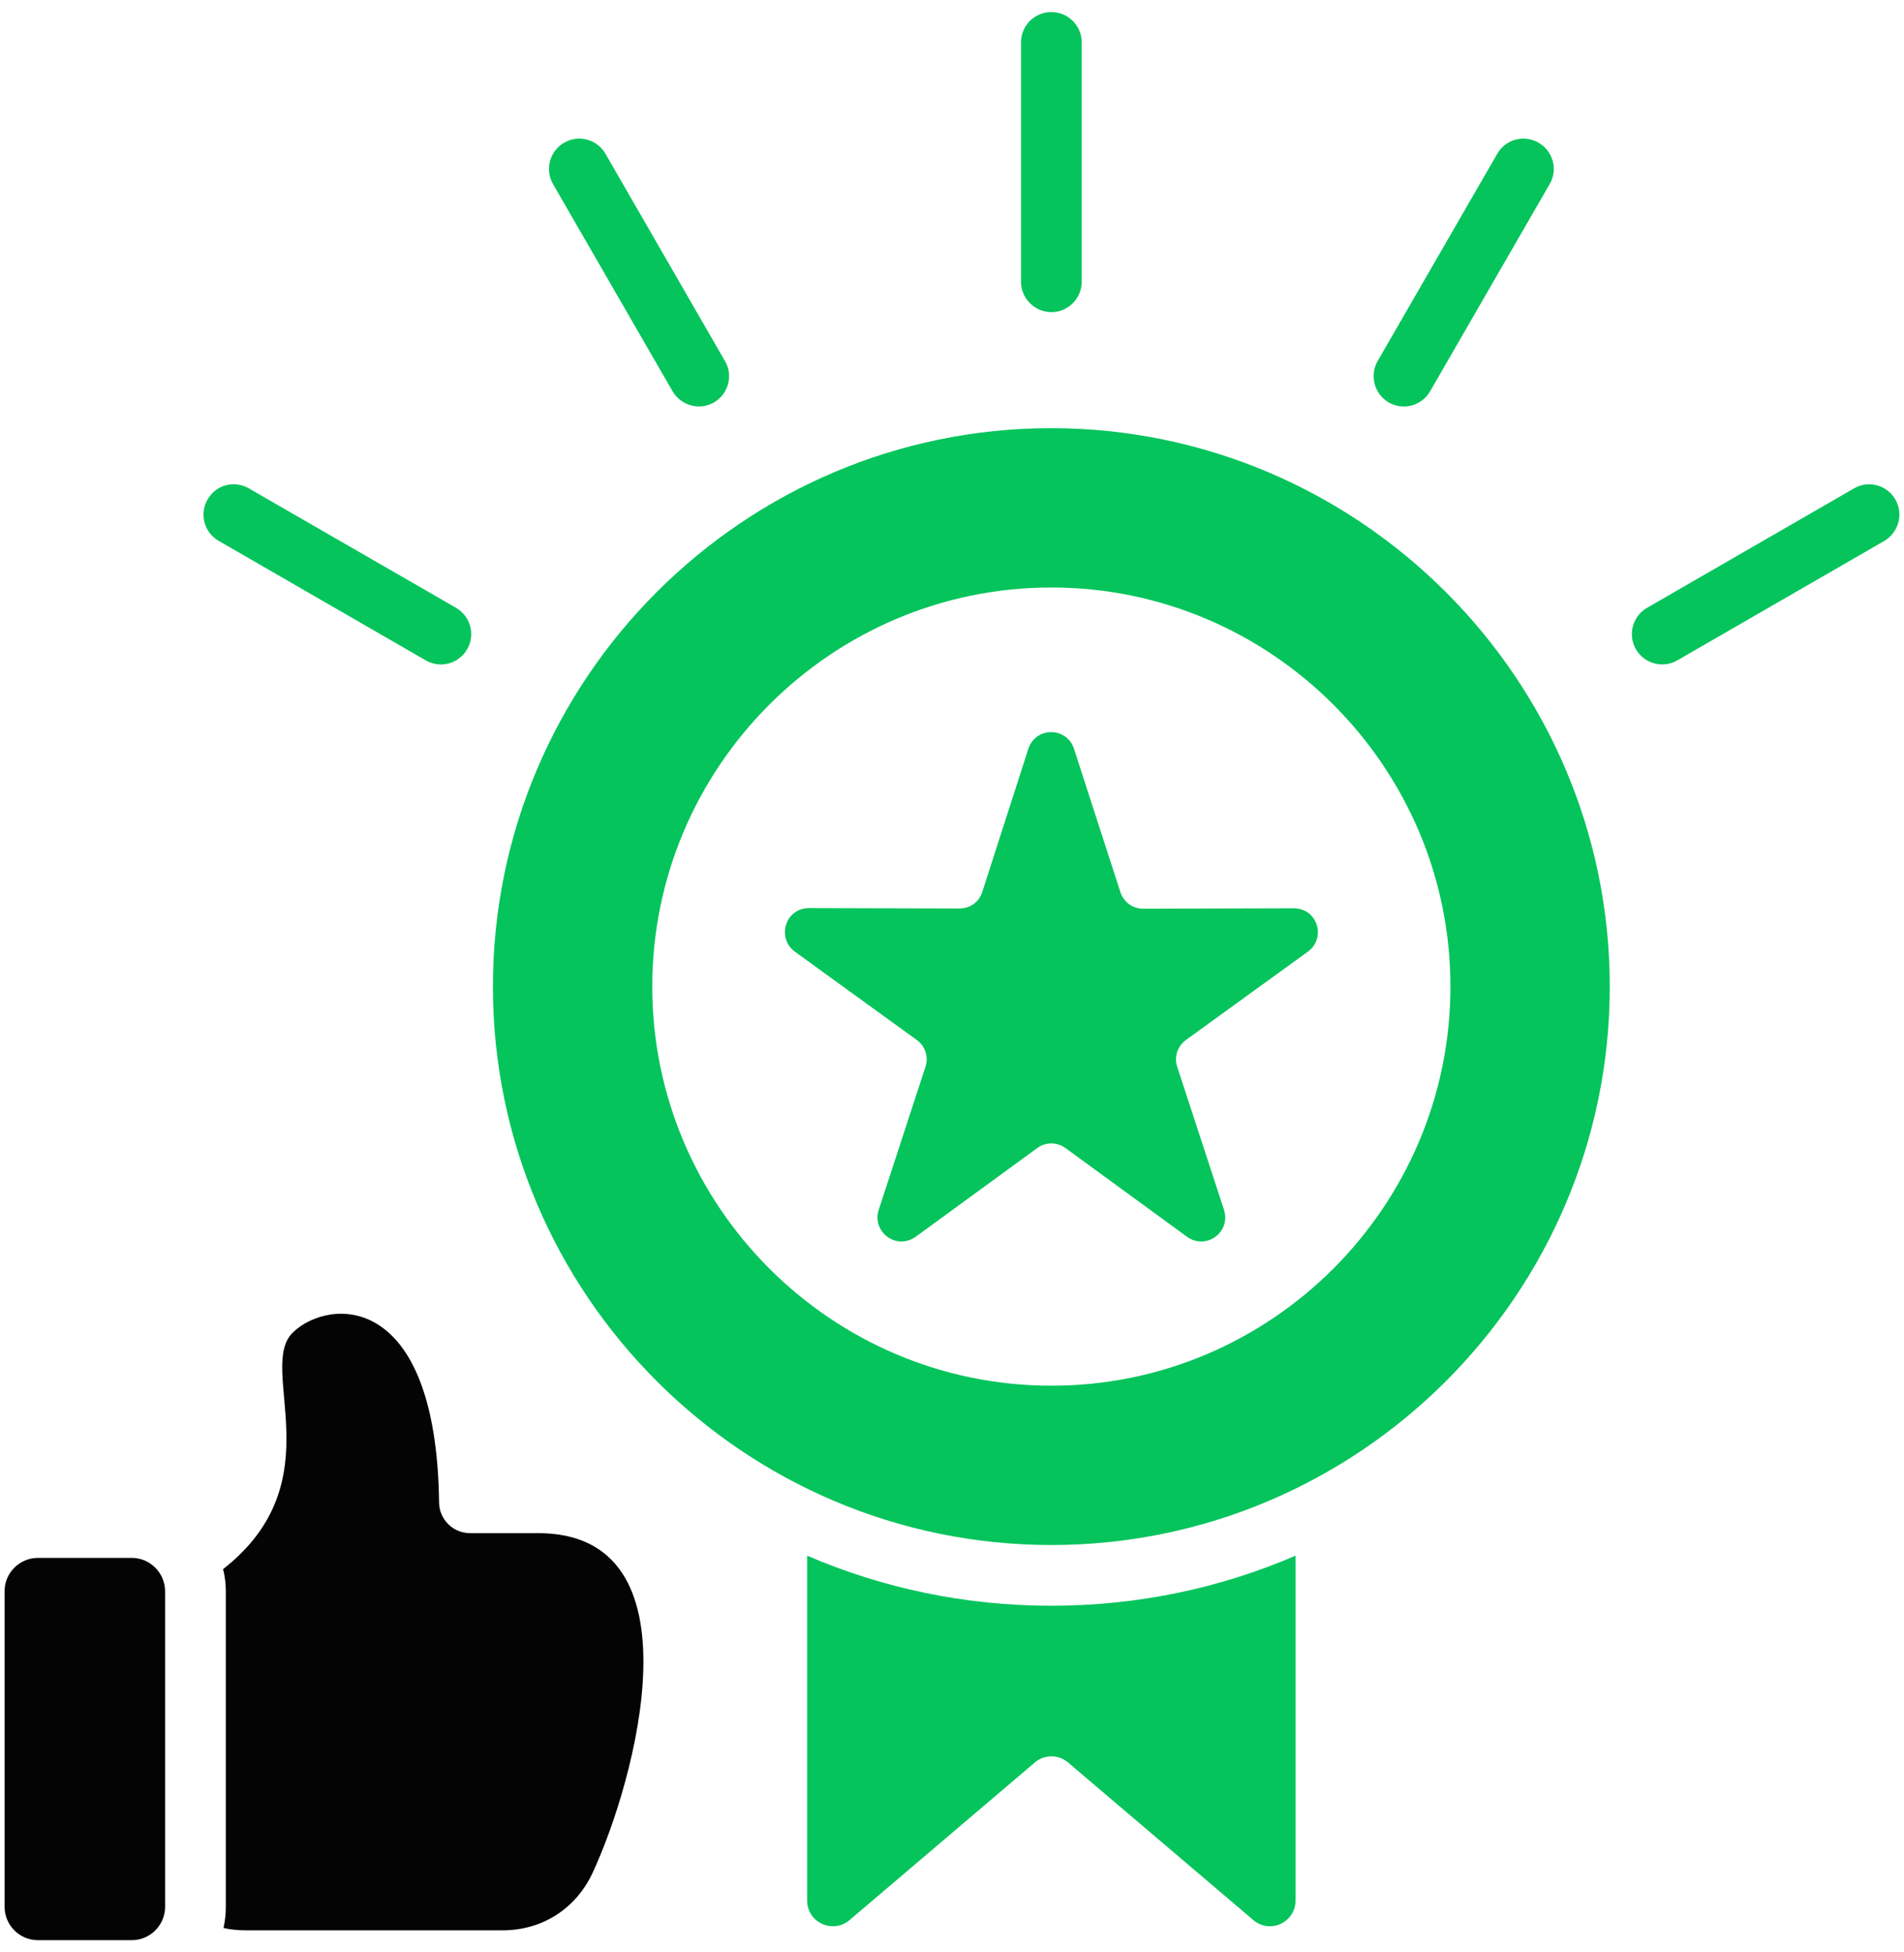
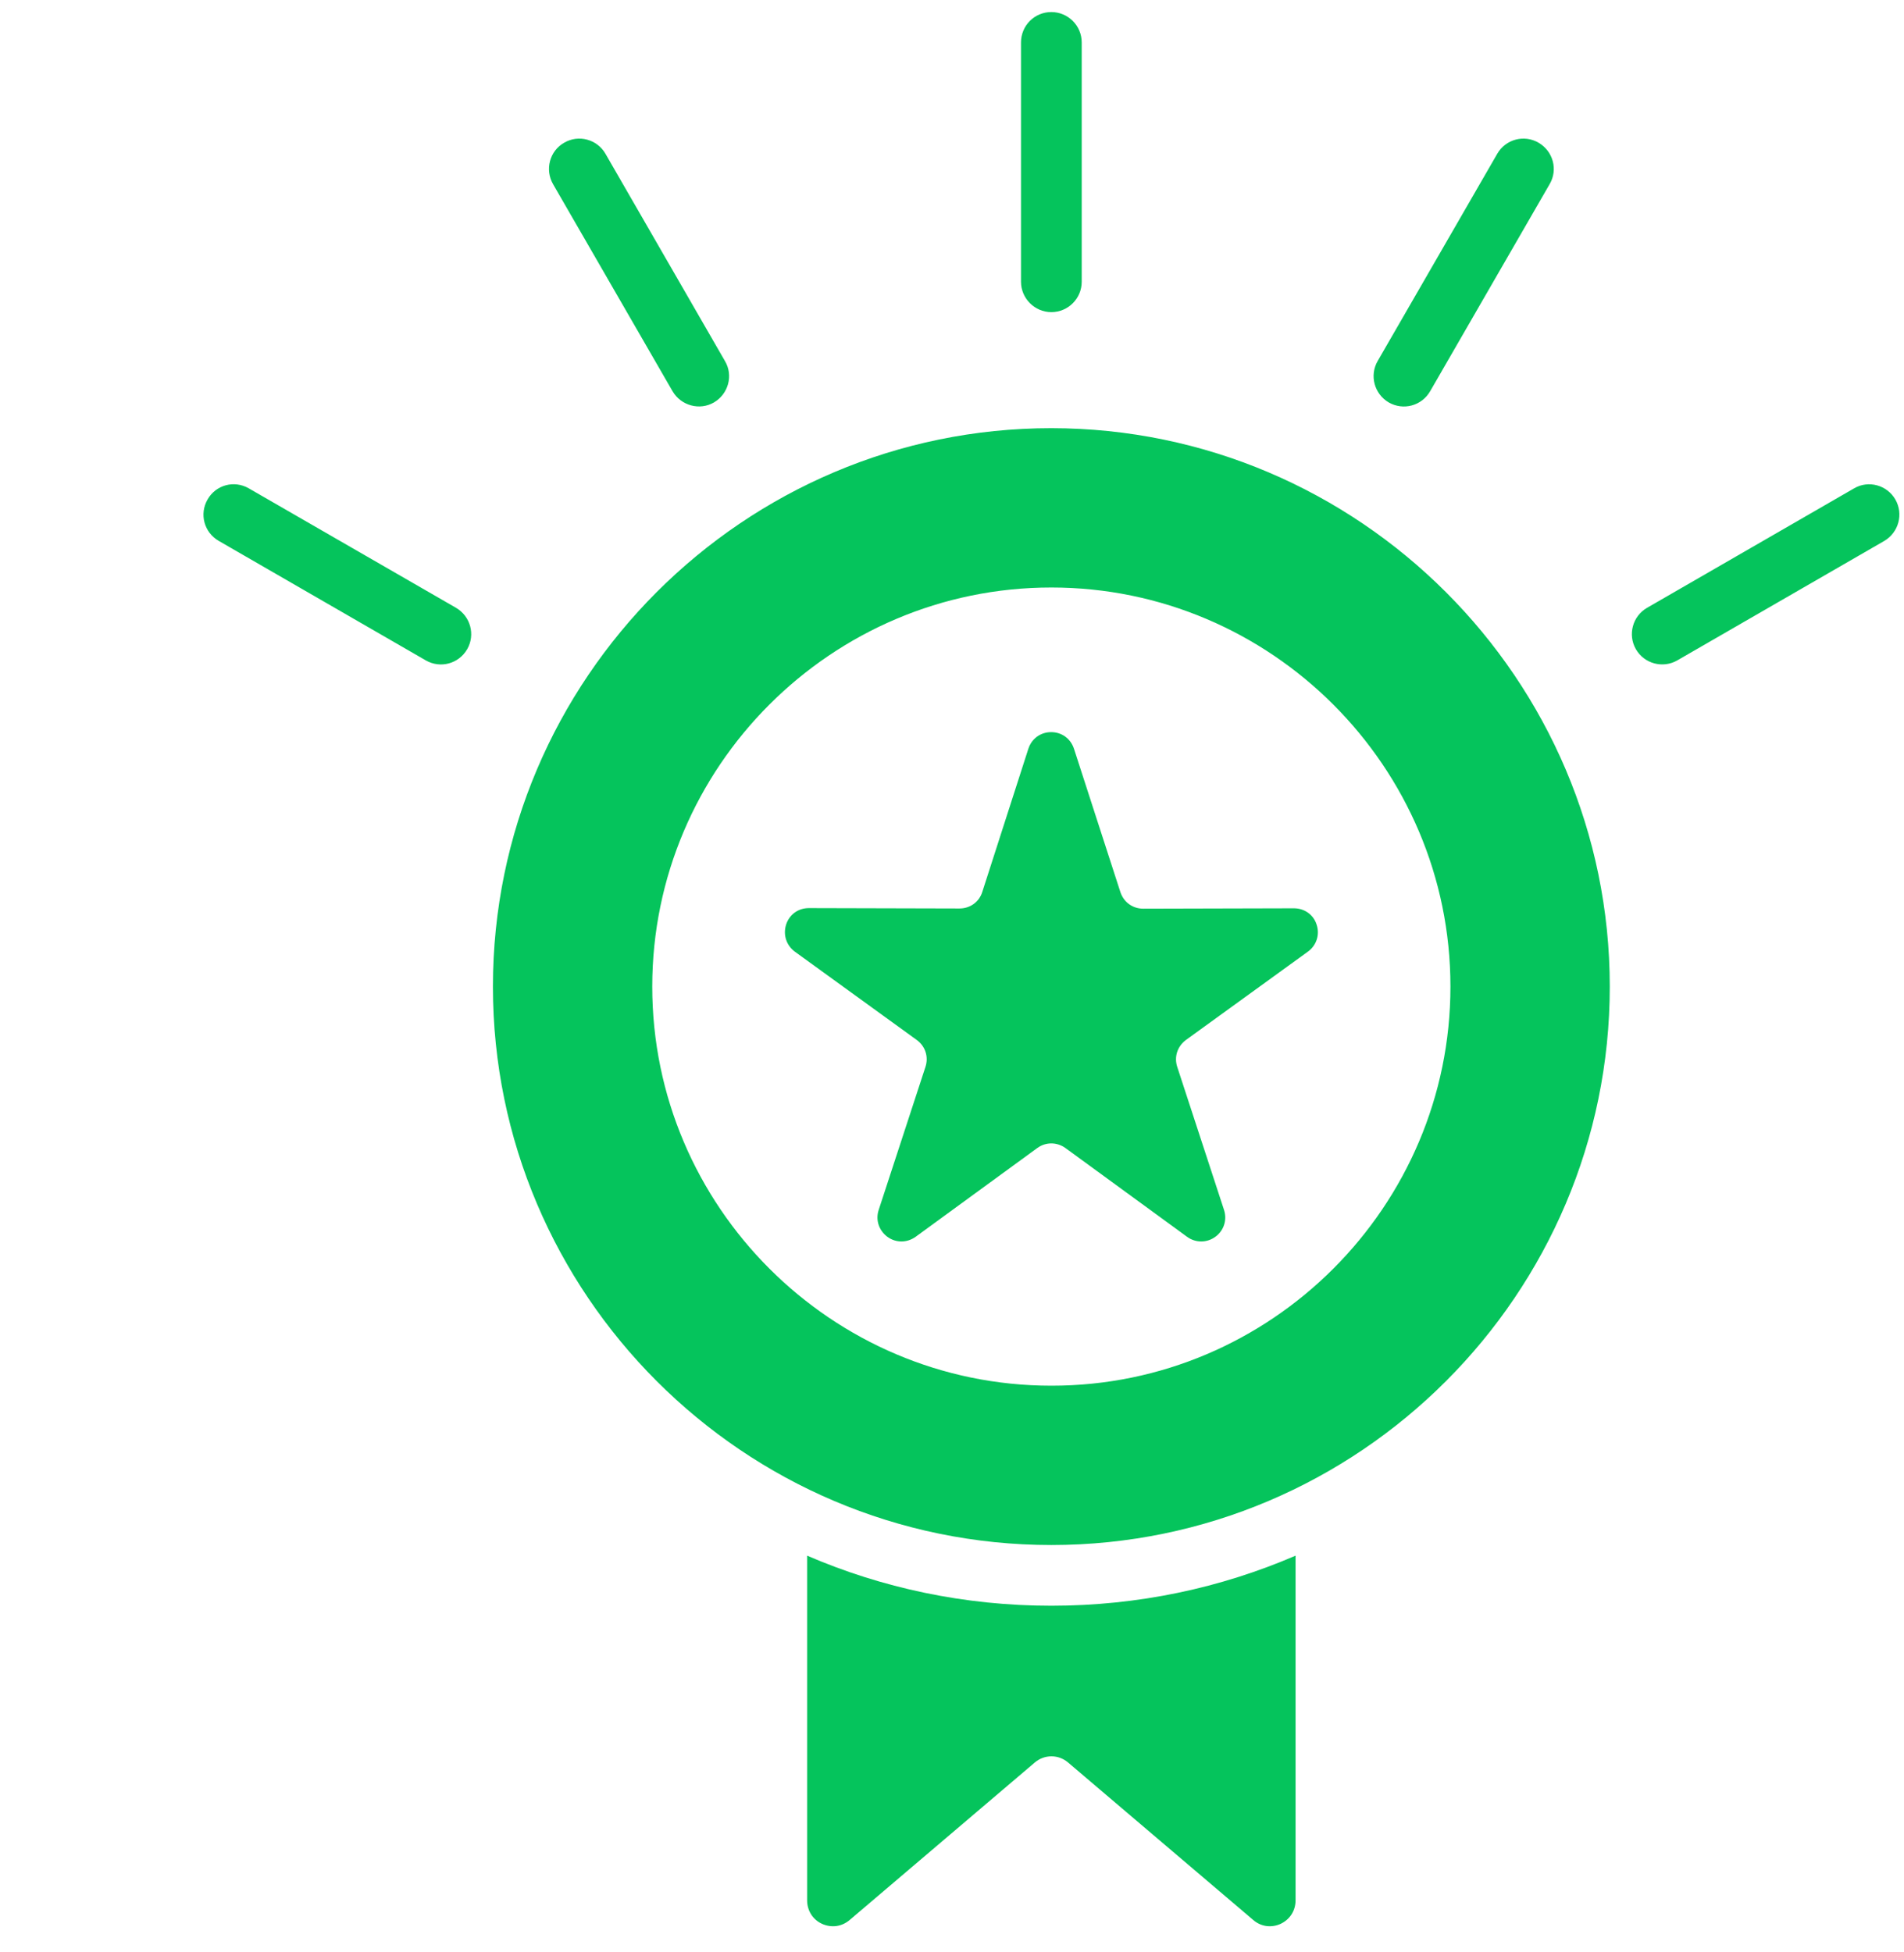
<svg xmlns="http://www.w3.org/2000/svg" width="79" height="81" viewBox="0 0 79 81" fill="none">
  <path d="M43.622 66.624C47.225 66.624 50.65 65.886 53.755 64.546V78.843C53.755 79.276 53.523 79.637 53.137 79.822C52.752 79.998 52.319 79.942 51.998 79.662L44.32 73.131C43.919 72.786 43.334 72.786 42.932 73.131L35.255 79.662C34.925 79.942 34.5 79.998 34.107 79.822C33.722 79.645 33.489 79.276 33.489 78.843V64.546C36.594 65.886 40.02 66.624 43.622 66.624ZM66.792 40.935C66.792 53.7 56.387 64.105 43.622 64.105C30.858 64.105 20.452 53.7 20.452 40.935C20.452 28.171 30.858 17.765 43.622 17.765C56.387 17.773 66.792 28.179 66.792 40.935ZM60.181 40.935C60.181 31.813 52.744 24.376 43.622 24.376C34.5 24.376 27.063 31.813 27.063 40.935C27.063 50.057 34.5 57.494 43.622 57.494C52.744 57.502 60.181 50.057 60.181 40.935ZM53.683 37.686L47.433 37.702C46.992 37.702 46.623 37.429 46.486 37.012L44.561 31.067C44.425 30.65 44.056 30.377 43.614 30.377C43.173 30.377 42.804 30.65 42.668 31.067L40.758 37.004C40.63 37.421 40.253 37.694 39.811 37.694L33.562 37.678C33.12 37.678 32.751 37.943 32.615 38.368C32.487 38.785 32.623 39.218 32.976 39.483L38.038 43.15C38.391 43.406 38.536 43.847 38.399 44.265L36.458 50.202C36.322 50.619 36.466 51.052 36.819 51.317C37.172 51.574 37.629 51.574 37.99 51.317L43.037 47.634C43.39 47.377 43.847 47.377 44.208 47.634L49.254 51.317C49.607 51.574 50.073 51.574 50.426 51.317C50.779 51.06 50.923 50.619 50.787 50.202L48.845 44.265C48.709 43.847 48.853 43.414 49.206 43.15L54.269 39.483C54.622 39.226 54.766 38.785 54.63 38.368C54.501 37.951 54.124 37.686 53.683 37.686ZM43.622 12.951C44.32 12.951 44.882 12.382 44.882 11.692V1.76C44.882 1.062 44.312 0.5 43.622 0.5C42.924 0.5 42.363 1.062 42.363 1.76V11.692C42.363 12.382 42.932 12.951 43.622 12.951ZM27.905 16.233C28.259 16.834 29.029 17.043 29.622 16.698C30.224 16.345 30.433 15.575 30.08 14.981L25.122 6.381C24.777 5.779 24.006 5.57 23.405 5.923C22.803 6.268 22.602 7.039 22.947 7.64L27.905 16.233ZM17.668 27.401C18.27 27.746 19.032 27.545 19.385 26.935C19.73 26.334 19.522 25.571 18.92 25.218L10.319 20.26C9.718 19.915 8.956 20.116 8.611 20.726C8.266 21.327 8.466 22.09 9.076 22.442L17.668 27.401ZM57.622 16.698C58.224 17.043 58.986 16.843 59.339 16.233L64.297 7.64C64.65 7.039 64.442 6.276 63.84 5.923C63.238 5.57 62.468 5.779 62.123 6.381L57.165 14.973C56.812 15.575 57.02 16.345 57.622 16.698ZM78.642 20.726C78.297 20.124 77.527 19.915 76.933 20.26L68.341 25.218C67.739 25.563 67.53 26.334 67.875 26.935C68.22 27.537 68.991 27.746 69.592 27.401L78.185 22.442C78.778 22.09 78.987 21.327 78.642 20.726Z" fill="#05C45C" />
-   <path d="M19.502 63.612H22.278C29.218 63.564 26.345 73.961 24.572 77.74C23.874 79.208 22.486 80.091 20.858 80.091H10.187C9.866 80.091 9.562 80.059 9.273 79.995C9.337 79.706 9.369 79.417 9.369 79.12V66.011C9.369 65.706 9.329 65.393 9.257 65.104C13.934 61.446 10.605 56.736 12.169 55.268C13.677 53.848 18.106 53.559 18.218 62.344C18.226 63.042 18.796 63.612 19.502 63.612Z" fill="#040404" />
-   <path d="M1.571 64.639H5.47C6.224 64.639 6.842 65.257 6.85 66.011V79.12C6.85 79.882 6.224 80.5 5.47 80.5H1.571C0.809 80.5 0.191 79.874 0.191 79.12V66.011C0.191 65.257 0.817 64.639 1.571 64.639Z" fill="#040404" />
</svg>